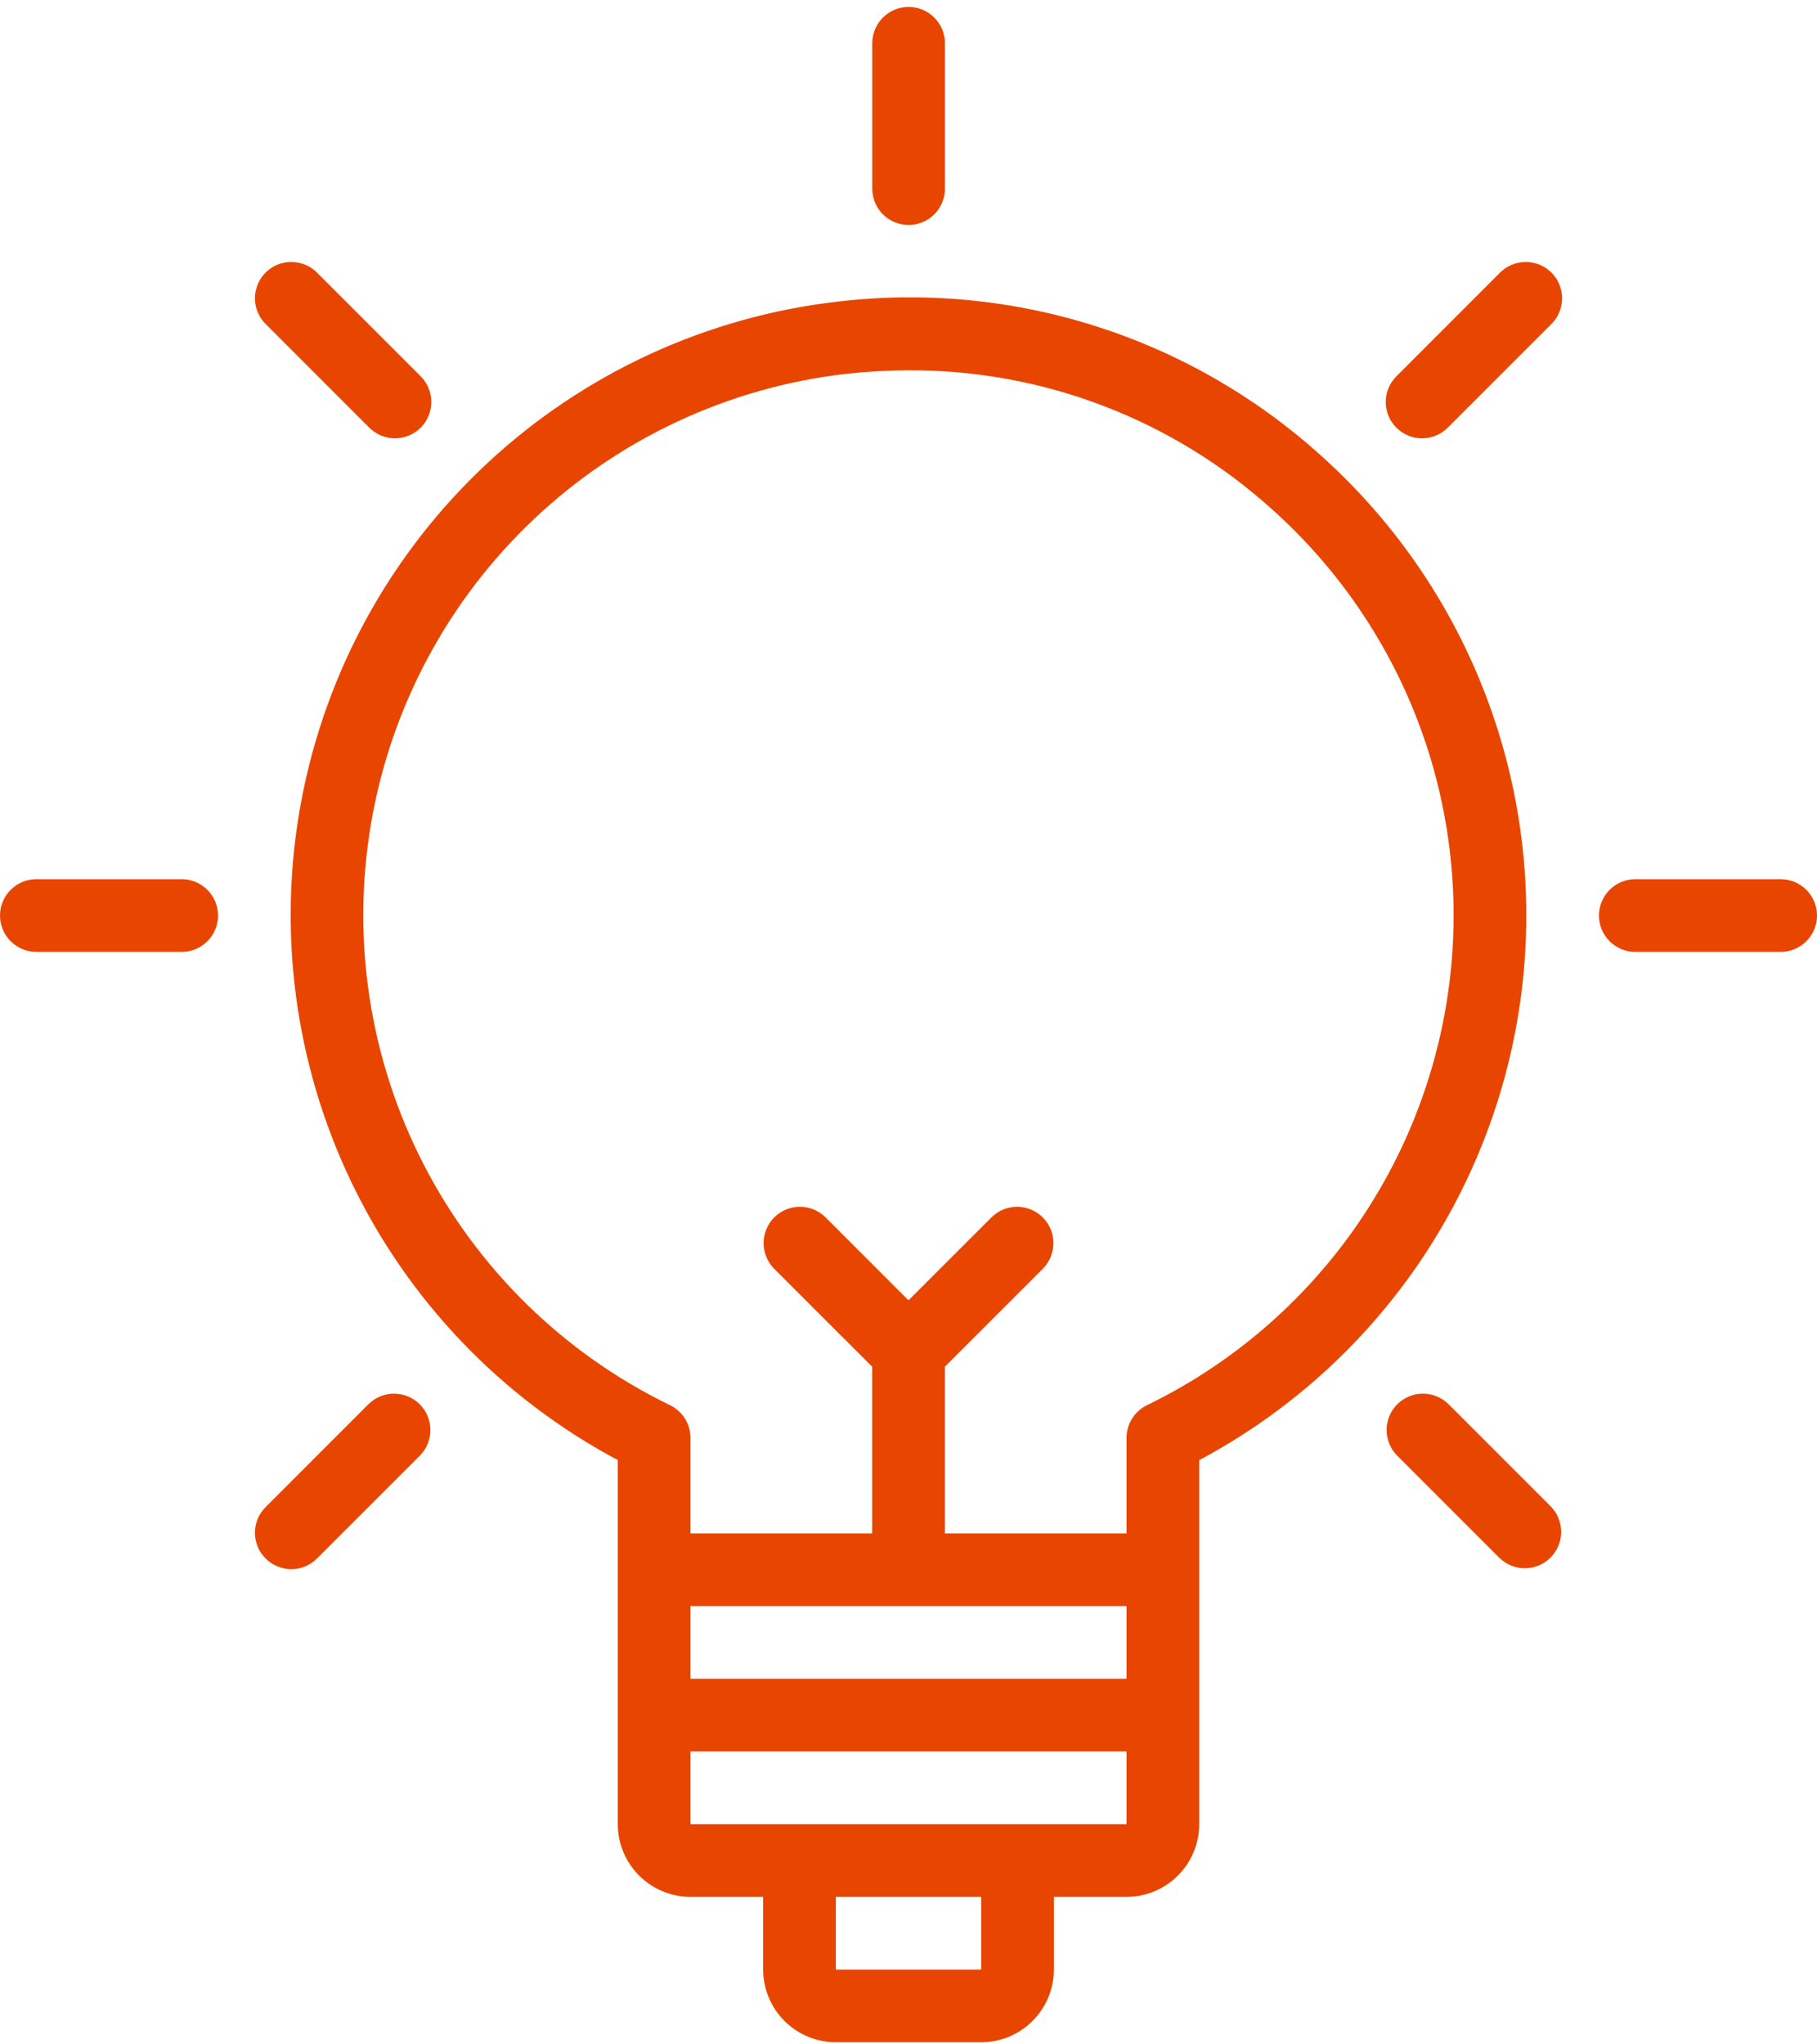
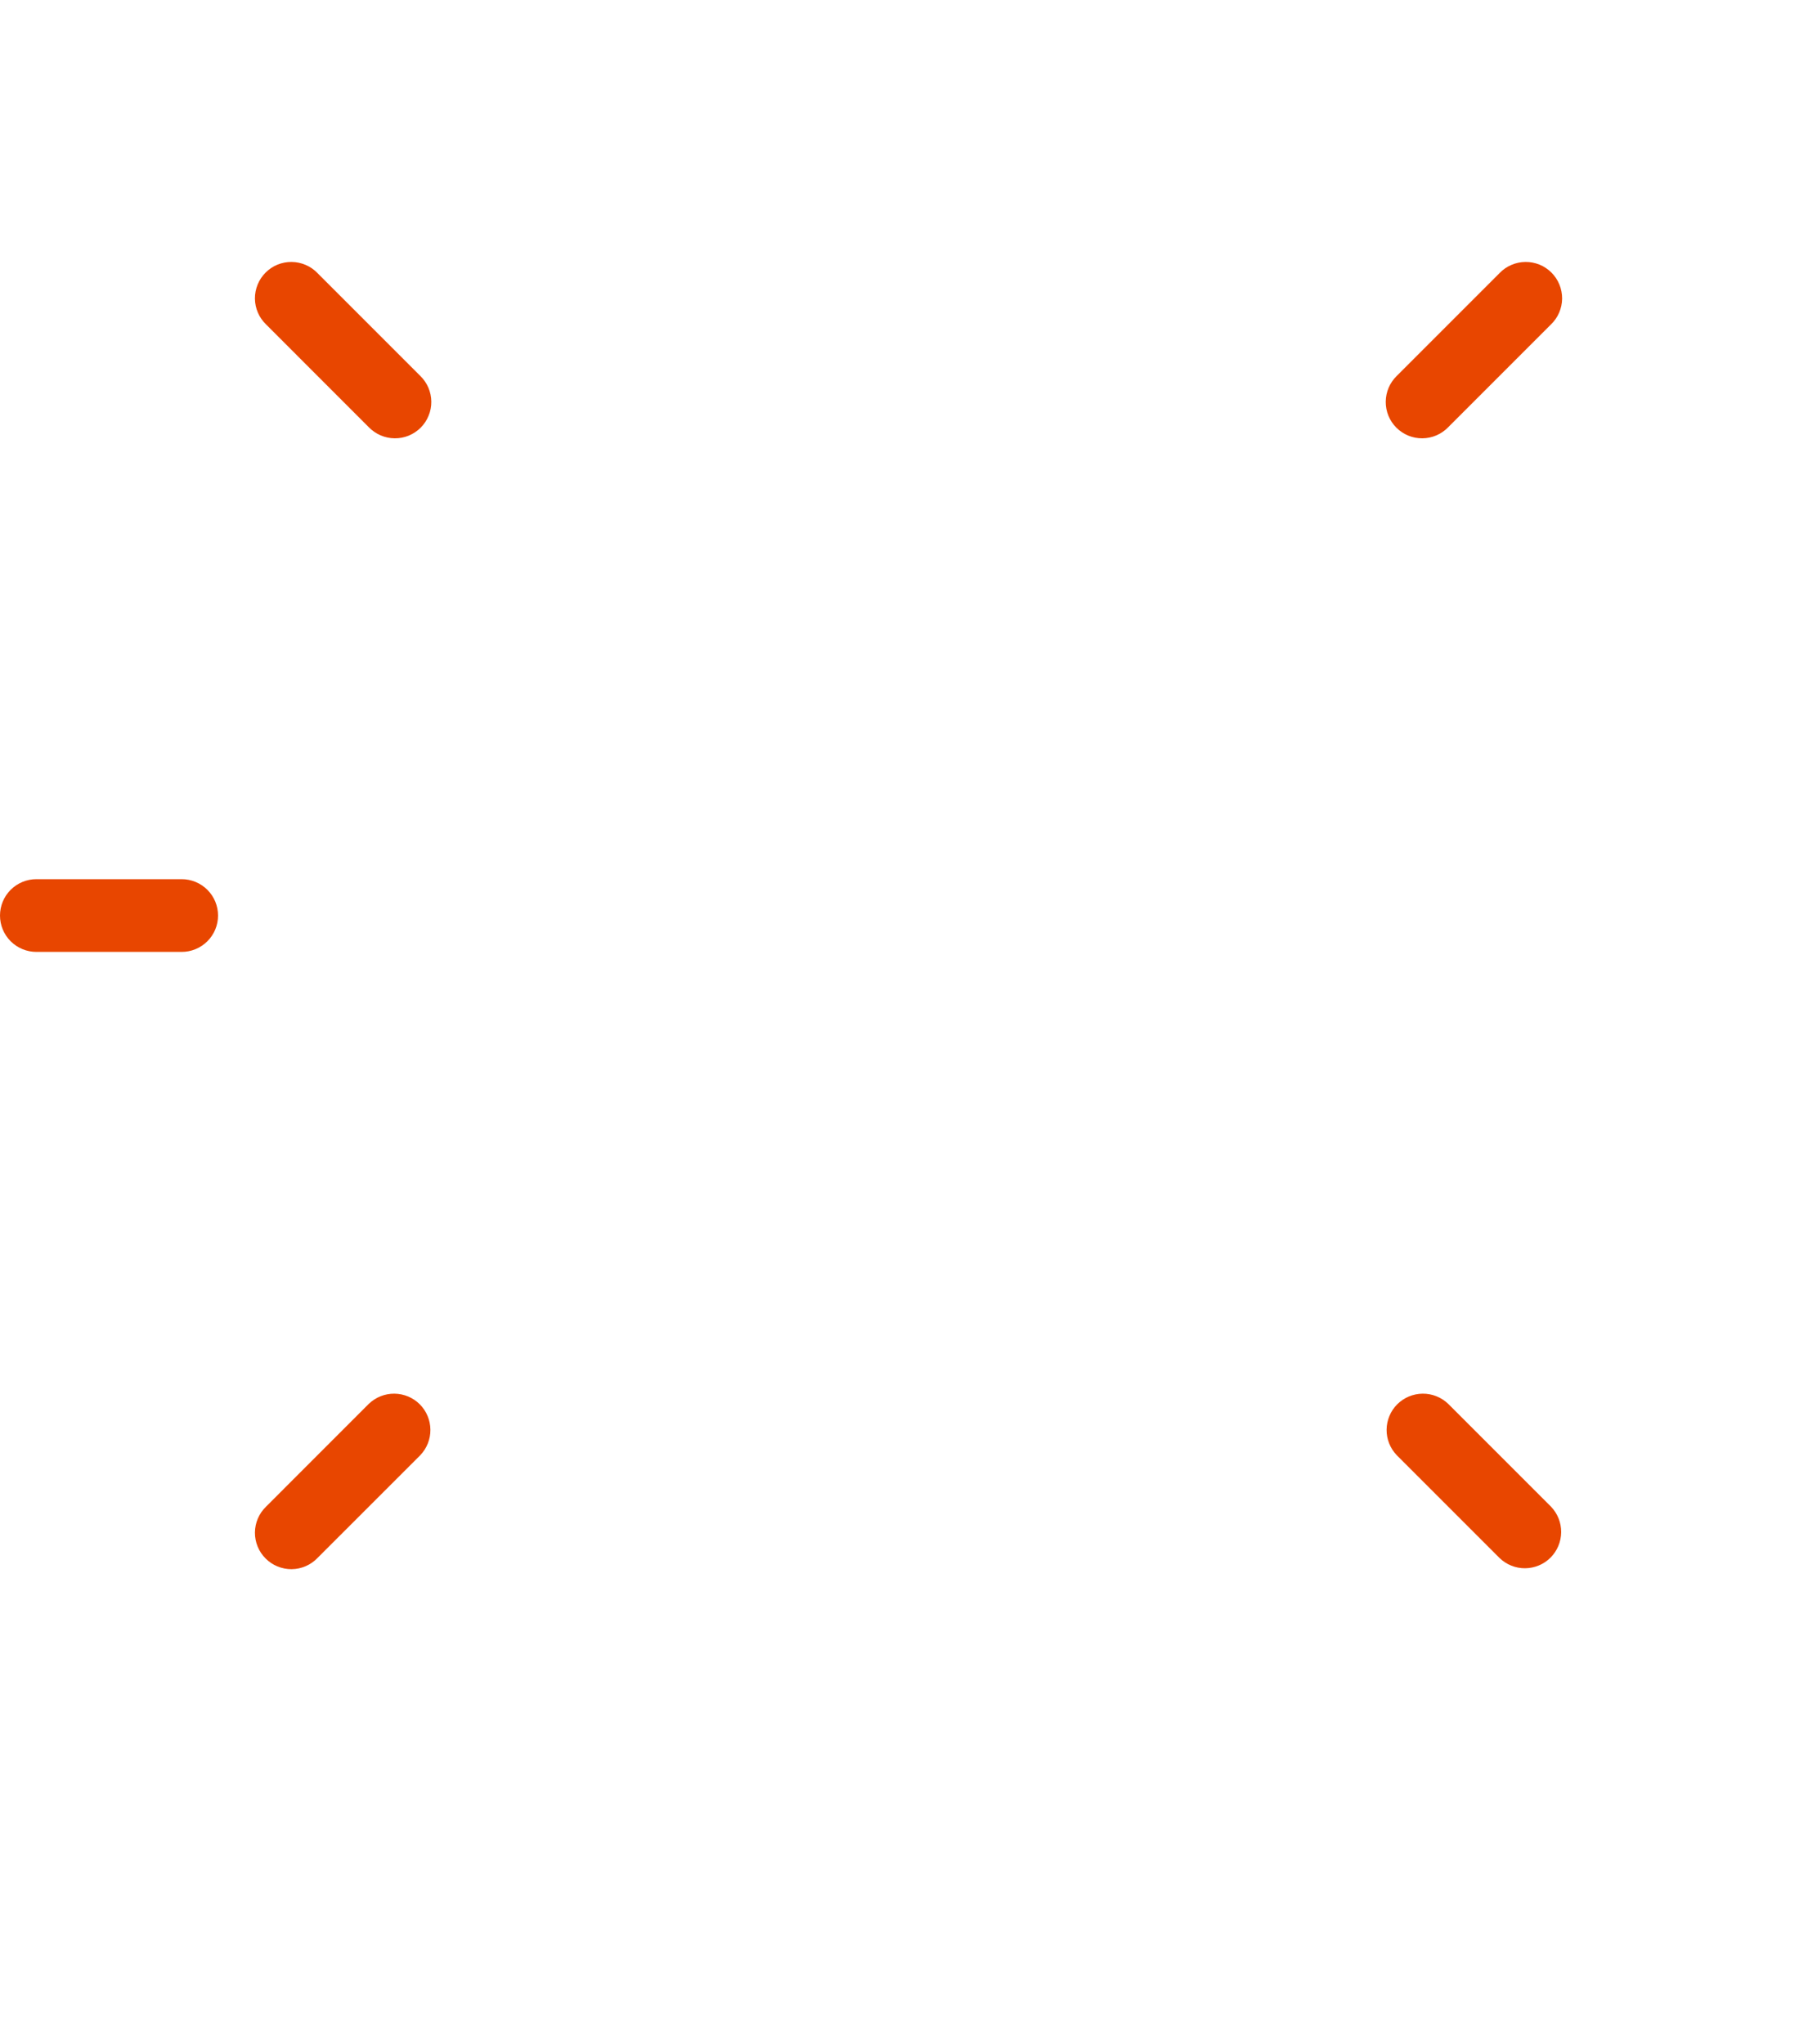
<svg xmlns="http://www.w3.org/2000/svg" width="40" height="45" viewBox="0 0 40 45" fill="none">
-   <path d="M29.068 10.017C27.641 8.73 25.955 7.762 24.123 7.18C22.292 6.597 20.357 6.413 18.448 6.638C15.568 6.967 12.867 8.209 10.742 10.182C8.618 12.155 7.179 14.755 6.638 17.604C6.096 20.453 6.48 23.4 7.732 26.015C8.985 28.63 11.041 30.776 13.6 32.139V40.154C13.6 40.578 13.769 40.984 14.069 41.284C14.369 41.584 14.776 41.753 15.2 41.754H16.8V43.354C16.8 43.778 16.969 44.184 17.269 44.484C17.569 44.785 17.976 44.953 18.4 44.954H21.6C22.024 44.953 22.431 44.785 22.731 44.484C23.031 44.184 23.2 43.778 23.2 43.354V41.754H24.8C25.224 41.753 25.631 41.584 25.931 41.284C26.231 40.984 26.4 40.578 26.4 40.154V32.14C28.331 31.111 29.985 29.632 31.222 27.827C32.458 26.022 33.241 23.946 33.503 21.774C33.765 19.602 33.498 17.399 32.726 15.352C31.954 13.305 30.699 11.475 29.068 10.017ZM24.8 35.353V36.953H15.2V35.353H24.8ZM21.601 43.354H18.4V41.754H21.601L21.601 43.354ZM22.4 40.154H15.2V38.553H24.8V40.154H22.4ZM25.249 30.931C25.115 30.997 25.001 31.099 24.922 31.226C24.842 31.353 24.8 31.5 24.8 31.65V33.753H20.8V30.084L22.966 27.919C23.111 27.768 23.192 27.566 23.19 27.356C23.189 27.146 23.104 26.946 22.956 26.797C22.808 26.649 22.607 26.565 22.397 26.563C22.188 26.561 21.985 26.642 21.835 26.788L20 28.622L18.166 26.788C18.015 26.642 17.813 26.561 17.603 26.563C17.393 26.565 17.192 26.649 17.044 26.797C16.896 26.946 16.812 27.146 16.81 27.356C16.808 27.566 16.889 27.768 17.034 27.919L19.2 30.084V33.753H15.2V31.65C15.2 31.5 15.158 31.353 15.079 31.226C14.999 31.099 14.886 30.997 14.751 30.931C12.415 29.797 10.511 27.935 9.324 25.626C8.137 23.317 7.732 20.685 8.168 18.126C8.605 15.567 9.861 13.218 11.746 11.434C13.632 9.649 16.046 8.525 18.625 8.229C19.087 8.178 19.552 8.152 20.017 8.151C22.965 8.143 25.812 9.232 28.001 11.209C29.468 12.52 30.59 14.173 31.268 16.02C31.945 17.868 32.157 19.854 31.885 21.804C31.613 23.753 30.866 25.605 29.709 27.197C28.551 28.789 27.02 30.071 25.249 30.931Z" fill="#E84600" />
-   <path d="M20.002 4.952C20.214 4.952 20.418 4.868 20.568 4.718C20.718 4.568 20.802 4.365 20.802 4.152V0.952C20.802 0.74 20.718 0.537 20.568 0.387C20.418 0.237 20.214 0.152 20.002 0.152C19.79 0.152 19.587 0.237 19.436 0.387C19.286 0.537 19.202 0.74 19.202 0.952V4.152C19.202 4.365 19.286 4.568 19.436 4.718C19.587 4.868 19.79 4.952 20.002 4.952Z" fill="#E84600" />
  <path d="M8.119 9.404C8.193 9.48 8.282 9.541 8.379 9.583C8.477 9.625 8.582 9.647 8.688 9.648C8.794 9.649 8.9 9.629 8.998 9.589C9.096 9.548 9.186 9.489 9.261 9.414C9.336 9.339 9.395 9.25 9.435 9.151C9.476 9.053 9.496 8.948 9.495 8.841C9.494 8.735 9.472 8.63 9.43 8.532C9.388 8.435 9.327 8.347 9.251 8.273L6.988 6.01C6.914 5.933 6.826 5.872 6.728 5.831C6.63 5.789 6.526 5.767 6.419 5.766C6.313 5.765 6.208 5.785 6.109 5.825C6.011 5.865 5.922 5.925 5.847 6C5.772 6.075 5.712 6.164 5.672 6.263C5.632 6.361 5.611 6.466 5.612 6.573C5.613 6.679 5.635 6.784 5.677 6.881C5.719 6.979 5.78 7.067 5.857 7.141L8.119 9.404Z" fill="#E84600" />
  <path d="M4 19.352H0.8C0.588 19.352 0.384 19.437 0.234 19.587C0.084 19.737 0 19.94 0 20.153C0 20.365 0.084 20.568 0.234 20.718C0.384 20.868 0.588 20.953 0.8 20.953H4C4.212 20.953 4.416 20.868 4.566 20.718C4.716 20.568 4.8 20.365 4.8 20.153C4.8 19.94 4.716 19.737 4.566 19.587C4.416 19.437 4.212 19.352 4 19.352Z" fill="#E84600" />
  <path d="M8.119 30.901L5.857 33.164C5.78 33.238 5.719 33.326 5.677 33.424C5.635 33.522 5.613 33.627 5.612 33.733C5.611 33.839 5.632 33.944 5.672 34.043C5.712 34.141 5.772 34.23 5.847 34.305C5.922 34.38 6.011 34.44 6.109 34.48C6.208 34.52 6.313 34.541 6.419 34.54C6.526 34.539 6.63 34.517 6.728 34.475C6.826 34.433 6.914 34.372 6.988 34.295L9.251 32.033C9.396 31.882 9.477 31.68 9.475 31.47C9.473 31.26 9.389 31.059 9.241 30.911C9.093 30.763 8.892 30.679 8.682 30.677C8.472 30.675 8.27 30.756 8.119 30.901Z" fill="#E84600" />
  <path d="M33.013 6.01L30.75 8.273C30.674 8.347 30.613 8.435 30.571 8.532C30.529 8.63 30.507 8.735 30.506 8.841C30.505 8.948 30.525 9.053 30.565 9.151C30.606 9.25 30.665 9.339 30.74 9.414C30.815 9.489 30.905 9.548 31.003 9.589C31.101 9.629 31.207 9.649 31.313 9.648C31.419 9.647 31.524 9.625 31.622 9.583C31.719 9.541 31.808 9.48 31.881 9.404L34.144 7.141C34.221 7.067 34.282 6.979 34.324 6.881C34.365 6.784 34.388 6.679 34.389 6.573C34.389 6.466 34.369 6.361 34.329 6.263C34.289 6.164 34.229 6.075 34.154 6C34.079 5.925 33.99 5.865 33.891 5.825C33.793 5.785 33.688 5.765 33.581 5.766C33.475 5.767 33.37 5.789 33.273 5.831C33.175 5.872 33.087 5.933 33.013 6.01Z" fill="#E84600" />
  <path d="M31.881 30.901C31.73 30.756 31.528 30.675 31.318 30.677C31.108 30.679 30.908 30.763 30.759 30.911C30.611 31.059 30.527 31.26 30.525 31.47C30.523 31.68 30.604 31.882 30.75 32.033L33.012 34.295C33.163 34.441 33.365 34.522 33.575 34.52C33.785 34.518 33.986 34.434 34.134 34.286C34.282 34.137 34.366 33.937 34.368 33.727C34.37 33.517 34.289 33.315 34.144 33.164L31.881 30.901Z" fill="#E84600" />
-   <path d="M39.2 19.352H36C35.788 19.352 35.584 19.437 35.434 19.587C35.284 19.737 35.2 19.94 35.2 20.153C35.2 20.365 35.284 20.568 35.434 20.718C35.584 20.868 35.788 20.953 36 20.953H39.2C39.412 20.953 39.615 20.868 39.766 20.718C39.916 20.568 40 20.365 40 20.153C40 19.94 39.916 19.737 39.766 19.587C39.615 19.437 39.412 19.352 39.2 19.352Z" fill="#E84600" />
</svg>